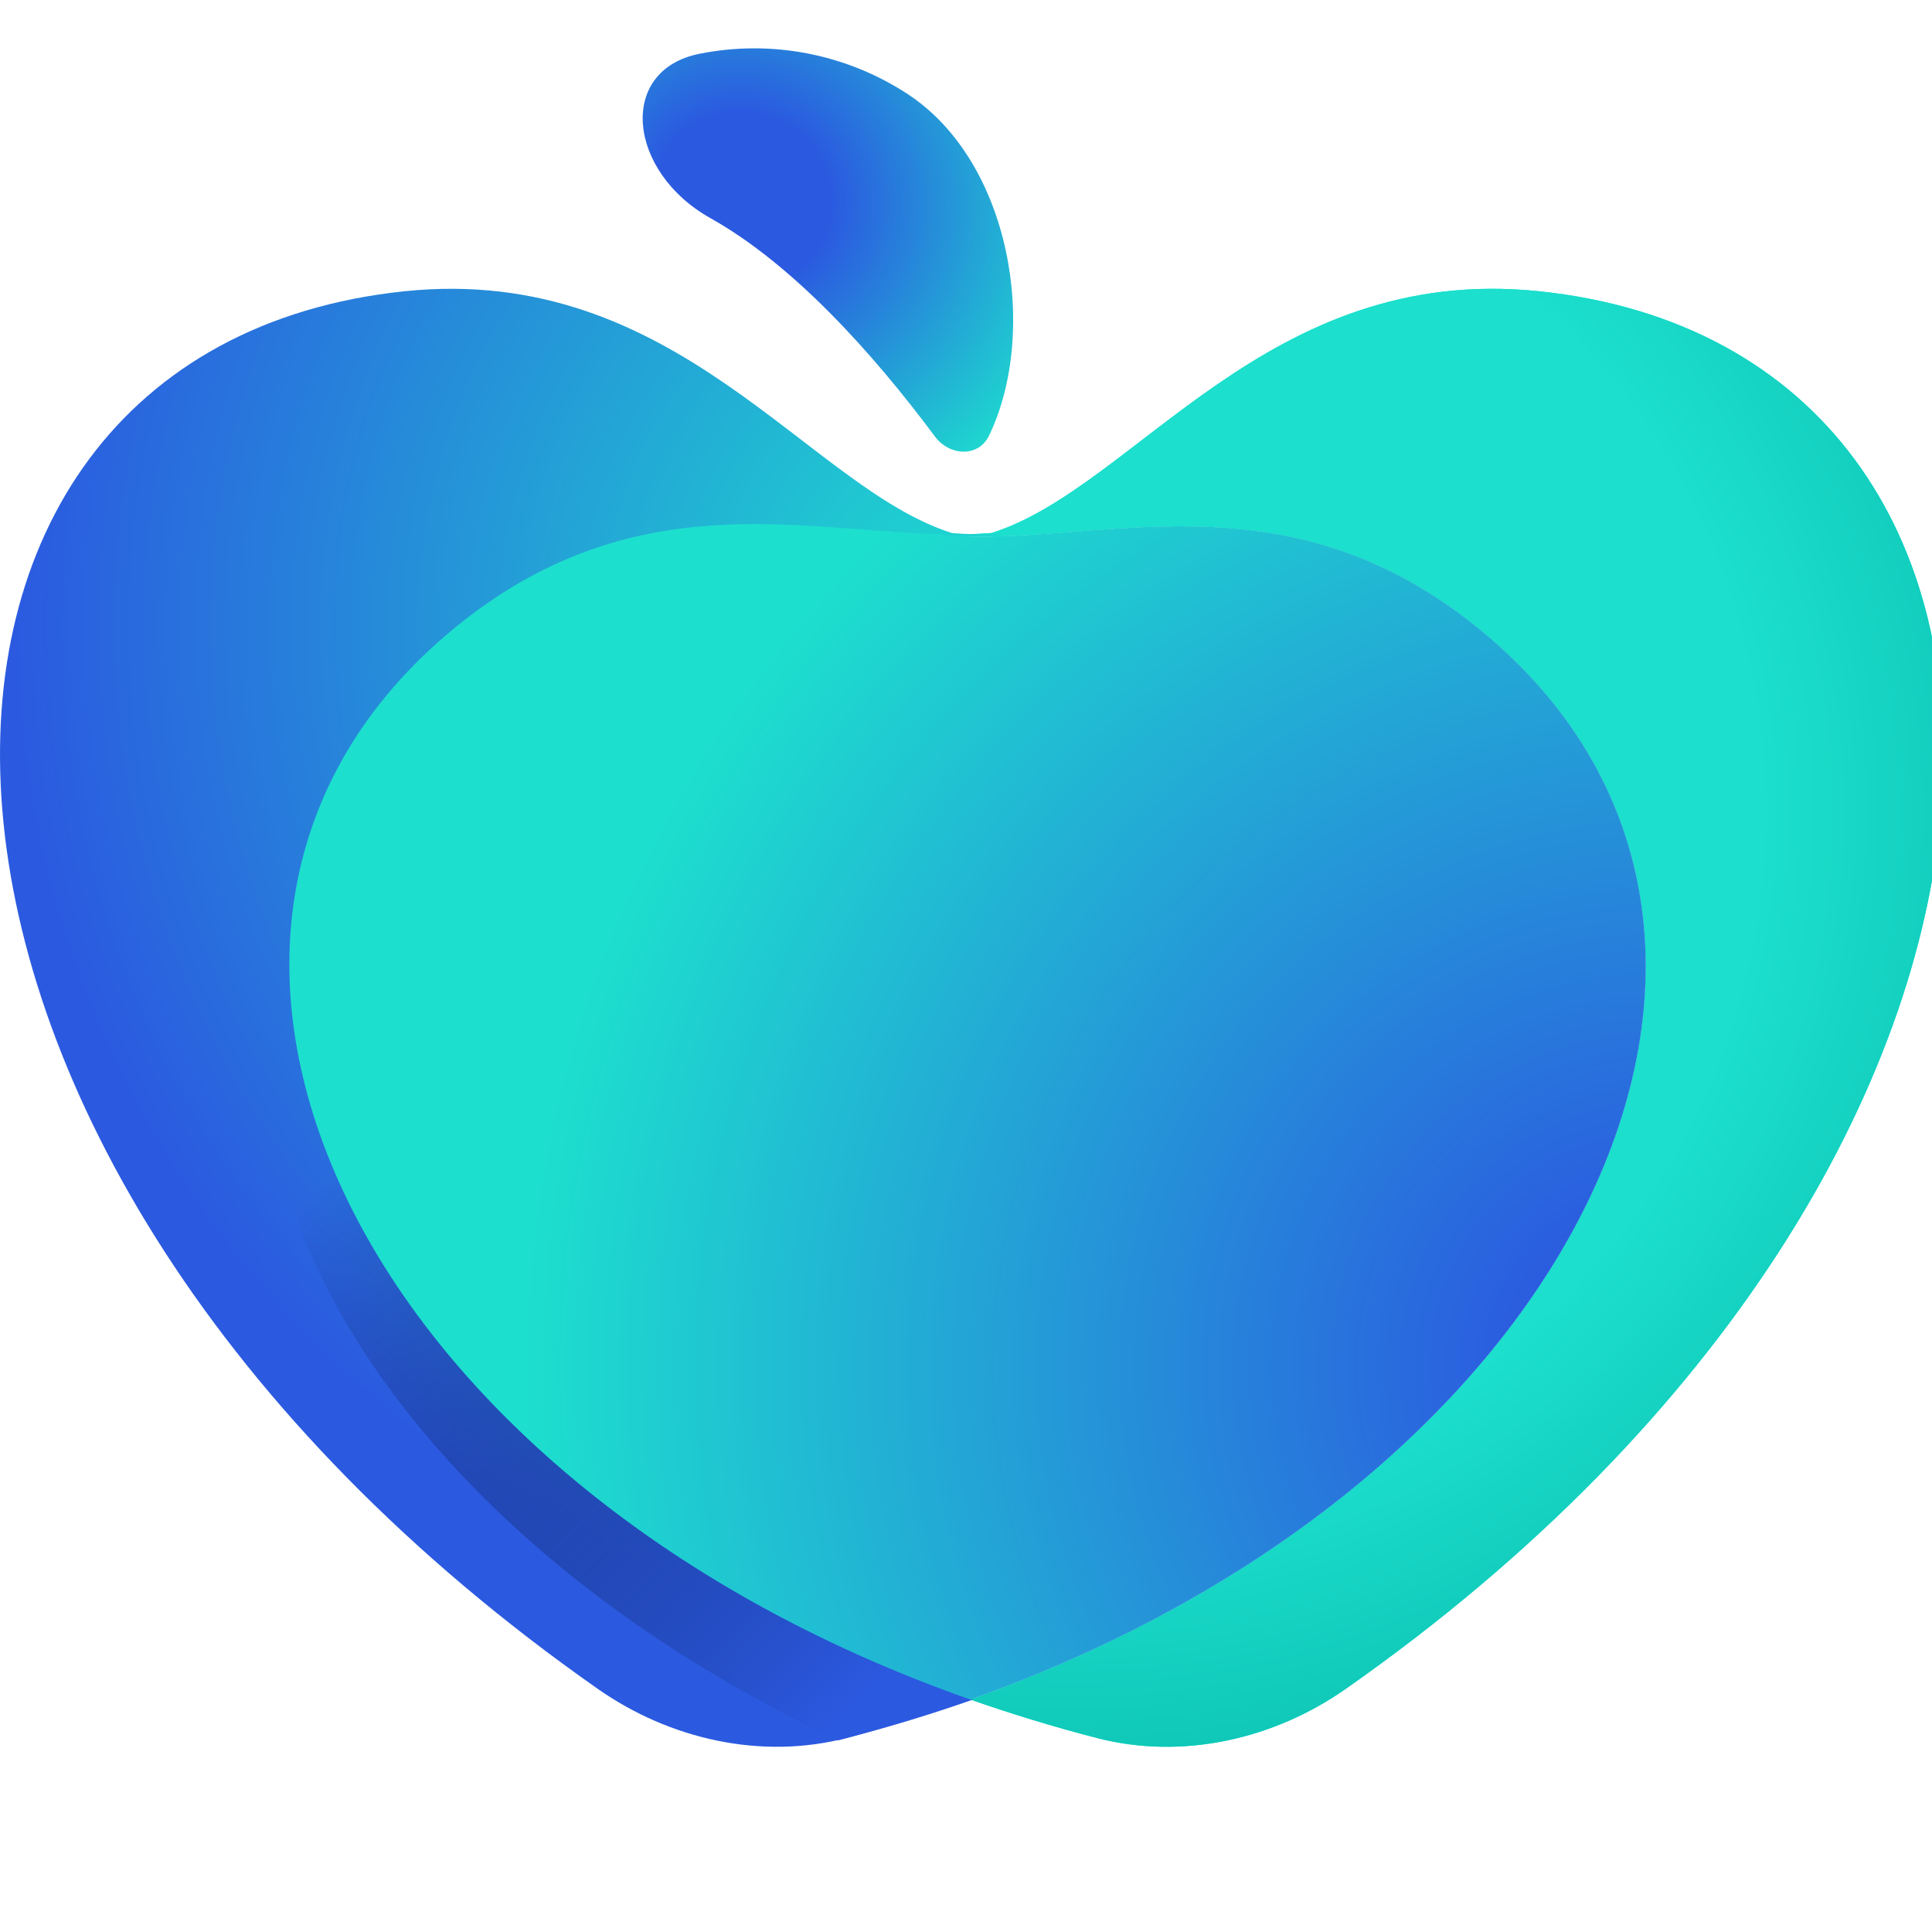
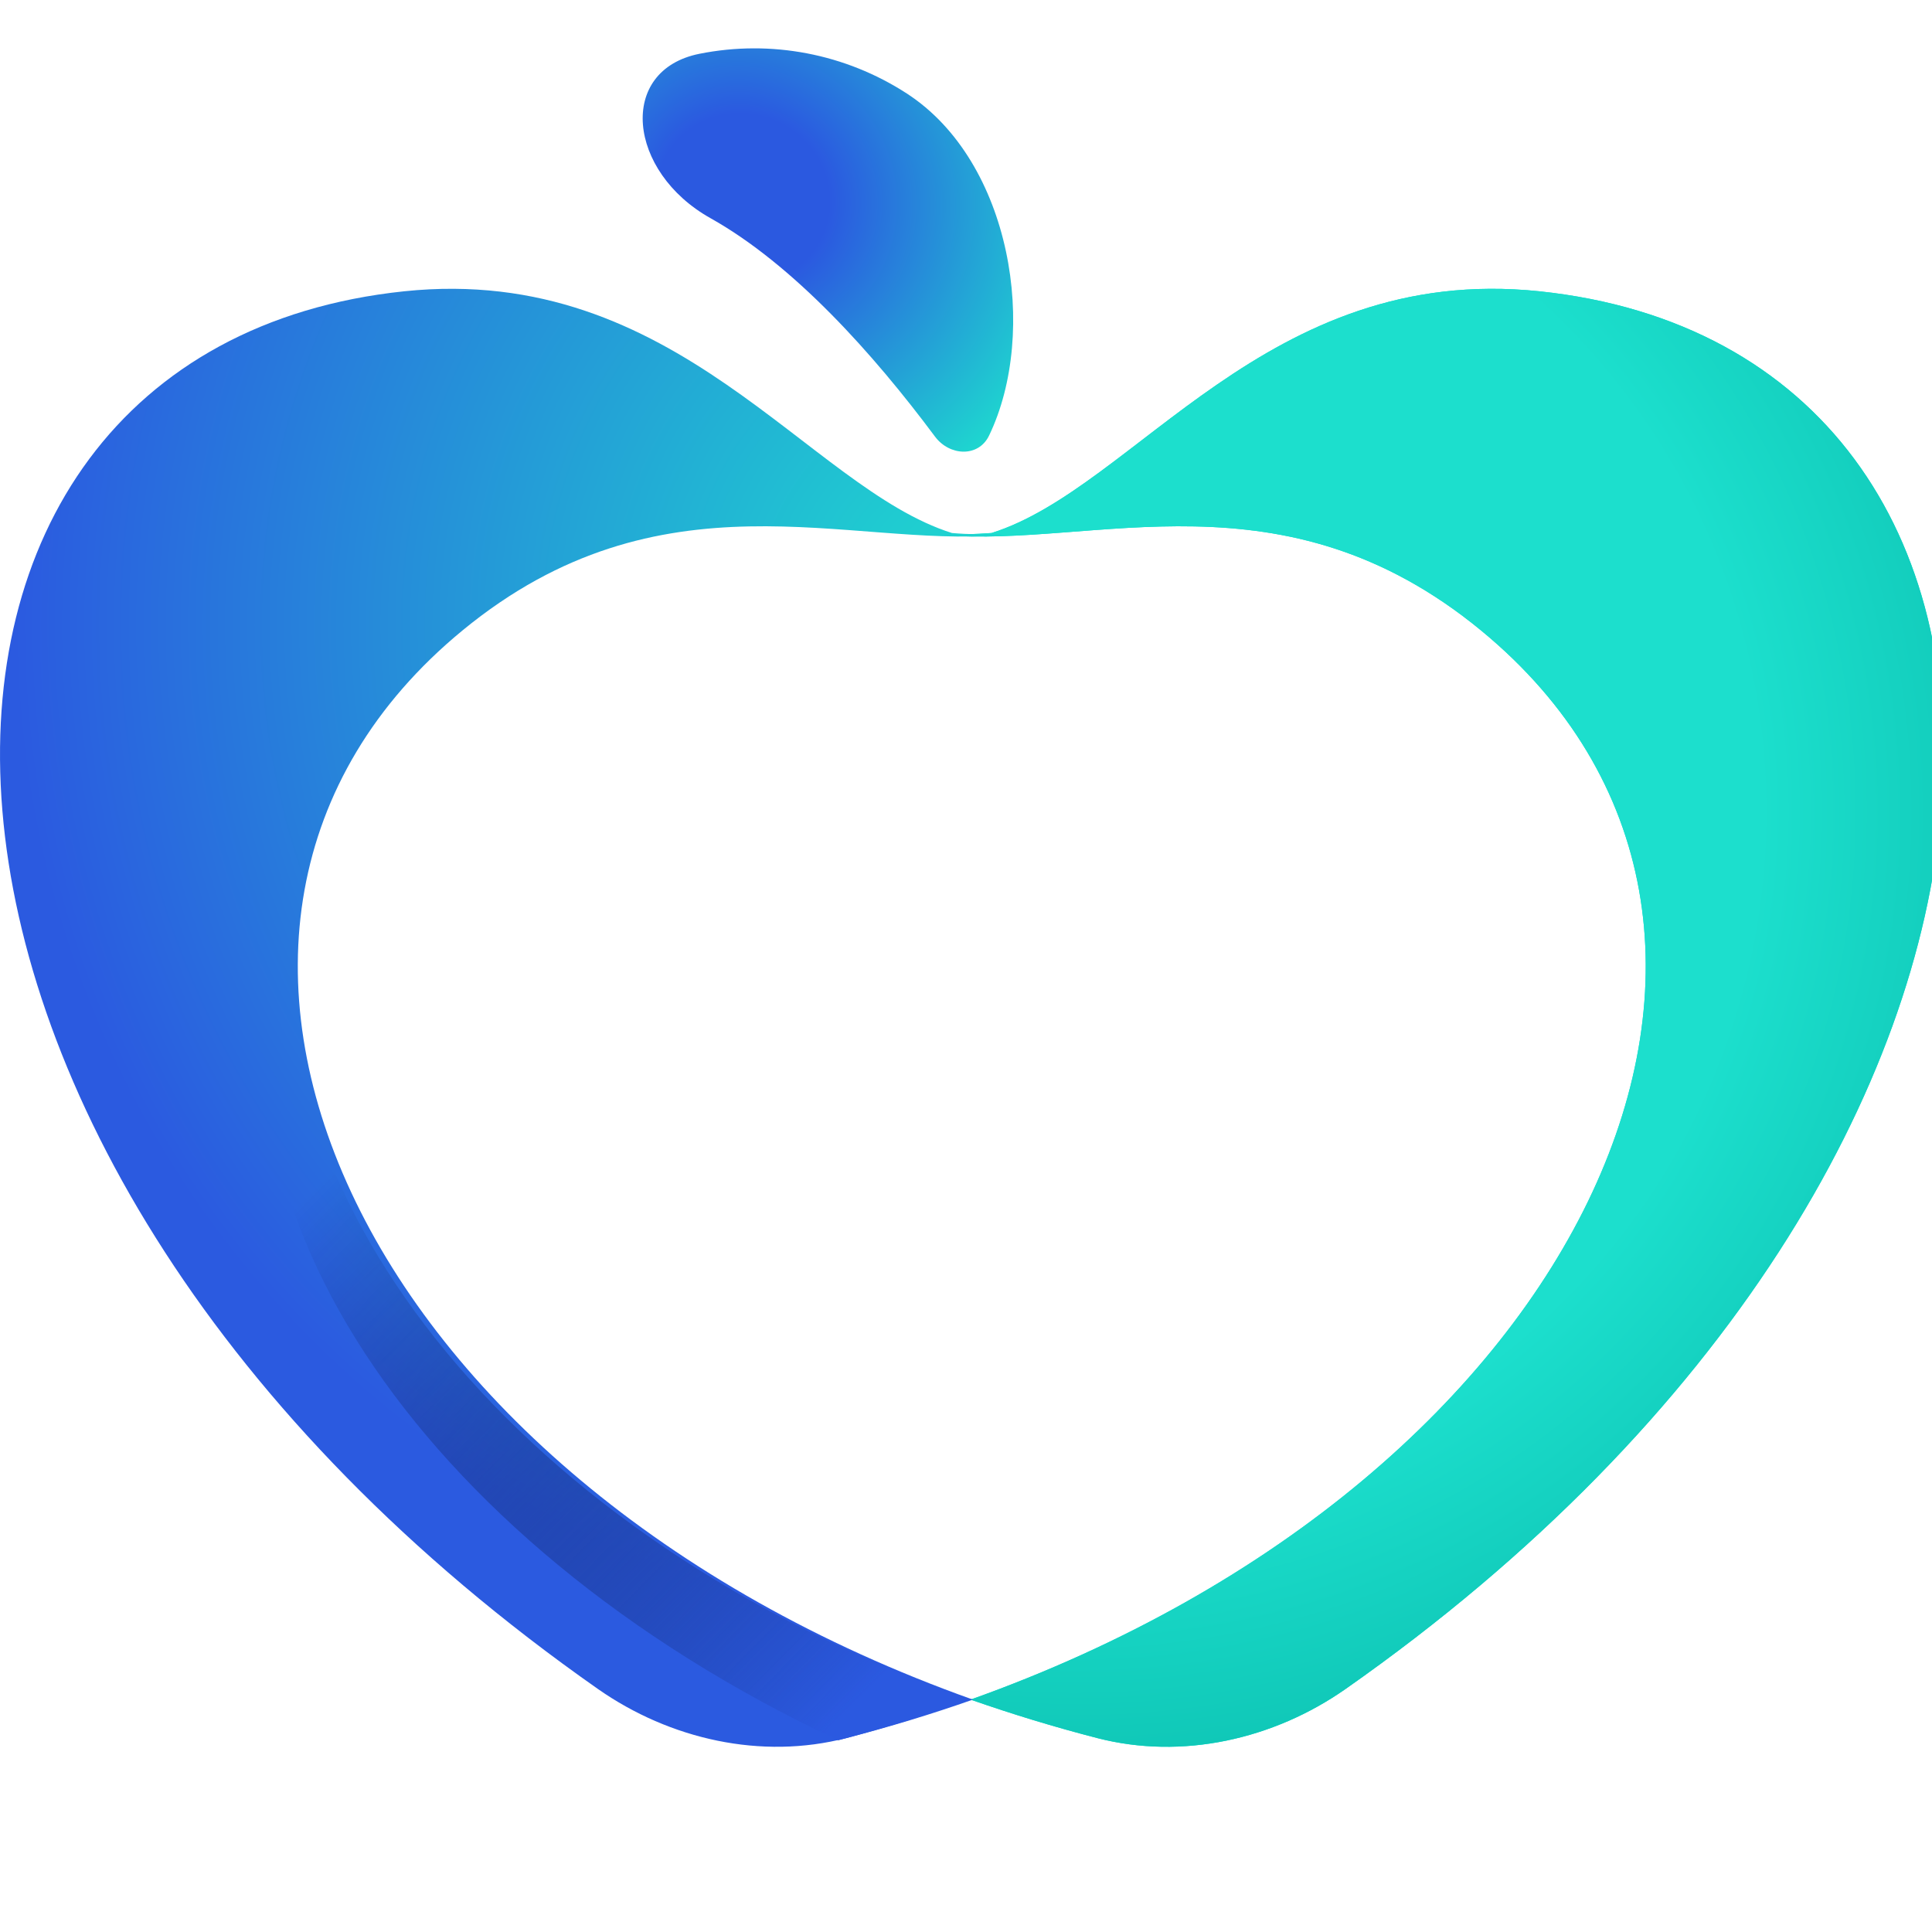
<svg xmlns="http://www.w3.org/2000/svg" width="35" height="35" viewBox="0 0 35 35" fill="none">
  <g clip-path="url(#clip0_1128_5)">
    <path d="M27.888 5.277C22.94 4.76 20.577 8.835 17.963 9.656C17.659 9.679 17.354 9.686 17.049 9.677C17.063 9.682 17.077 9.689 17.091 9.693C19.821 9.929 23.236 8.463 26.833 11.423C33.286 16.735 28.838 26.782 17.583 30.79C18.338 31.054 19.103 31.287 19.878 31.487C21.416 31.884 23.07 31.511 24.374 30.599C38.28 20.855 38.076 6.347 27.888 5.277Z" fill="#00E5D0" />
    <path d="M27.888 5.277C22.94 4.76 20.577 8.835 17.963 9.656C17.659 9.679 17.354 9.686 17.049 9.677C17.063 9.682 17.077 9.689 17.091 9.693C19.821 9.929 23.236 8.463 26.833 11.423C33.286 16.735 28.838 26.782 17.583 30.79C18.338 31.054 19.103 31.287 19.878 31.487C21.416 31.884 23.07 31.511 24.374 30.599C38.28 20.855 38.076 6.347 27.888 5.277Z" fill="url(#paint0_radial_1128_5)" />
    <path d="M7.321 5.277C12.268 4.76 14.632 8.835 17.246 9.656C17.542 9.682 17.847 9.684 18.159 9.677C18.145 9.682 18.132 9.689 18.118 9.693C15.388 9.929 11.972 8.463 8.376 11.423C1.923 16.735 6.371 26.782 17.625 30.79C16.89 31.049 16.124 31.282 15.331 31.487C13.793 31.884 12.139 31.511 10.834 30.599C-3.07 20.855 -2.867 6.347 7.321 5.277Z" fill="url(#paint1_radial_1128_5)" />
    <path d="M17.585 30.79C16.796 31.068 15.995 31.314 15.186 31.527C7.493 27.925 3.303 21.452 5.312 16.469C4.635 21.671 9.274 27.871 17.585 30.79Z" fill="url(#paint2_linear_1128_5)" />
-     <path d="M26.833 11.423C23.236 8.462 19.82 9.929 17.091 9.693C17.077 9.688 17.063 9.681 17.049 9.677C14.489 9.621 11.427 8.747 8.221 11.388C1.75 16.718 6.248 26.81 17.581 30.79C28.838 26.782 33.286 16.735 26.833 11.423Z" fill="url(#paint3_radial_1128_5)" />
    <path d="M12.872 3.953C11.367 3.111 11.178 1.272 12.673 0.974C13.97 0.715 15.318 0.974 16.428 1.694C18.328 2.926 18.819 6.018 17.918 7.891C17.726 8.289 17.203 8.263 16.939 7.91C15.82 6.407 14.376 4.796 12.872 3.953Z" fill="url(#paint4_radial_1128_5)" />
  </g>
  <defs>
    <radialGradient id="paint0_radial_1128_5" cx="0" cy="0" r="1" gradientUnits="userSpaceOnUse" gradientTransform="translate(19.524 14.703) rotate(-33.658) scale(22.864 23.05)">
      <stop offset="0.537" stop-color="#1CDFCD" />
      <stop offset="1" stop-color="#00AA9C" />
    </radialGradient>
    <radialGradient id="paint1_radial_1128_5" cx="0" cy="0" r="1" gradientUnits="userSpaceOnUse" gradientTransform="translate(18.14 11.301) rotate(178.58) scale(18.145 18.292)">
      <stop stop-color="#1DDFCE" />
      <stop offset="0.992" stop-color="#2B5AE0" />
    </radialGradient>
    <linearGradient id="paint2_linear_1128_5" x1="15.396" y1="30.976" x2="5.758" y2="21.463" gradientUnits="userSpaceOnUse">
      <stop stop-color="#2B59E0" />
      <stop offset="1" stop-color="#071037" stop-opacity="0" />
    </linearGradient>
    <radialGradient id="paint3_radial_1128_5" cx="0" cy="0" r="1" gradientUnits="userSpaceOnUse" gradientTransform="translate(30.06 24.737) rotate(-151.073) scale(25.725 25.933)">
      <stop offset="0.088" stop-color="#2B59E0" />
      <stop offset="0.797" stop-color="#1DDFCE" />
    </radialGradient>
    <radialGradient id="paint4_radial_1128_5" cx="0" cy="0" r="1" gradientUnits="userSpaceOnUse" gradientTransform="translate(13.462 3.598) rotate(33.177) scale(8.224 7.955)">
      <stop offset="0.192" stop-color="#2B59E0" />
      <stop offset="0.793" stop-color="#1DDFCE" />
    </radialGradient>
    <clipPath id="clip0_1128_5">
      <rect width="35" height="35" fill="white" />
    </clipPath>
  </defs>
</svg>